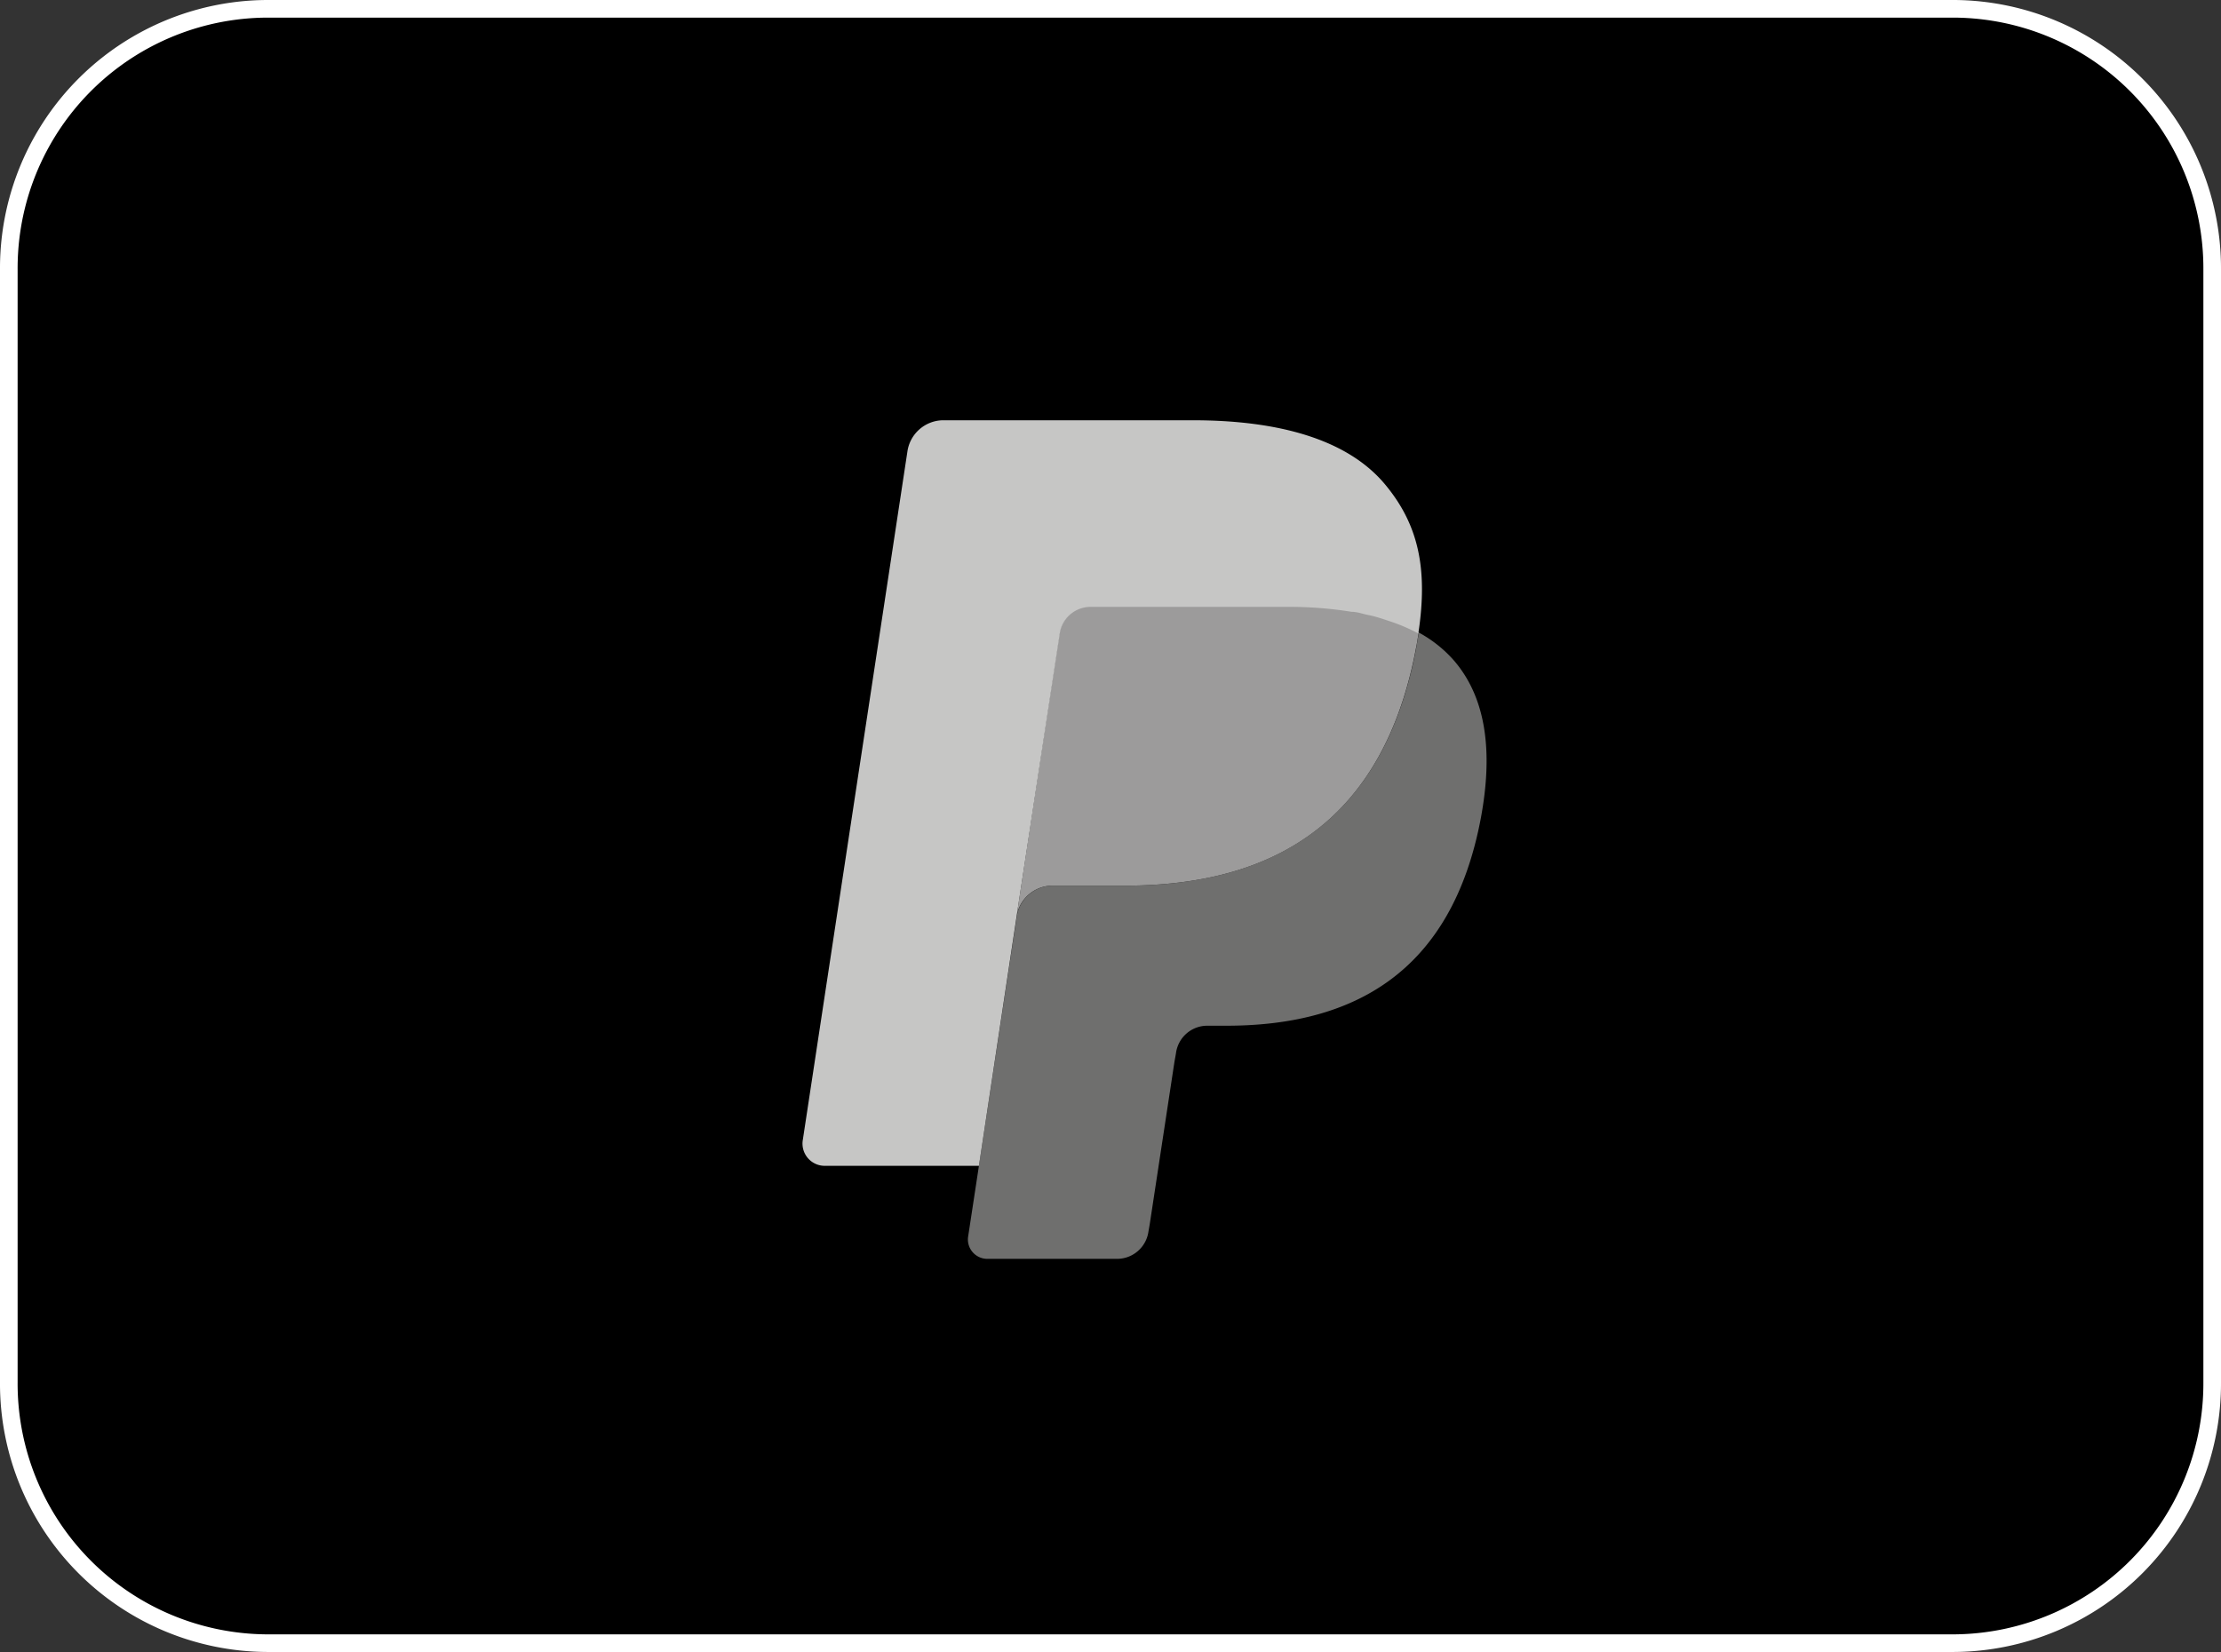
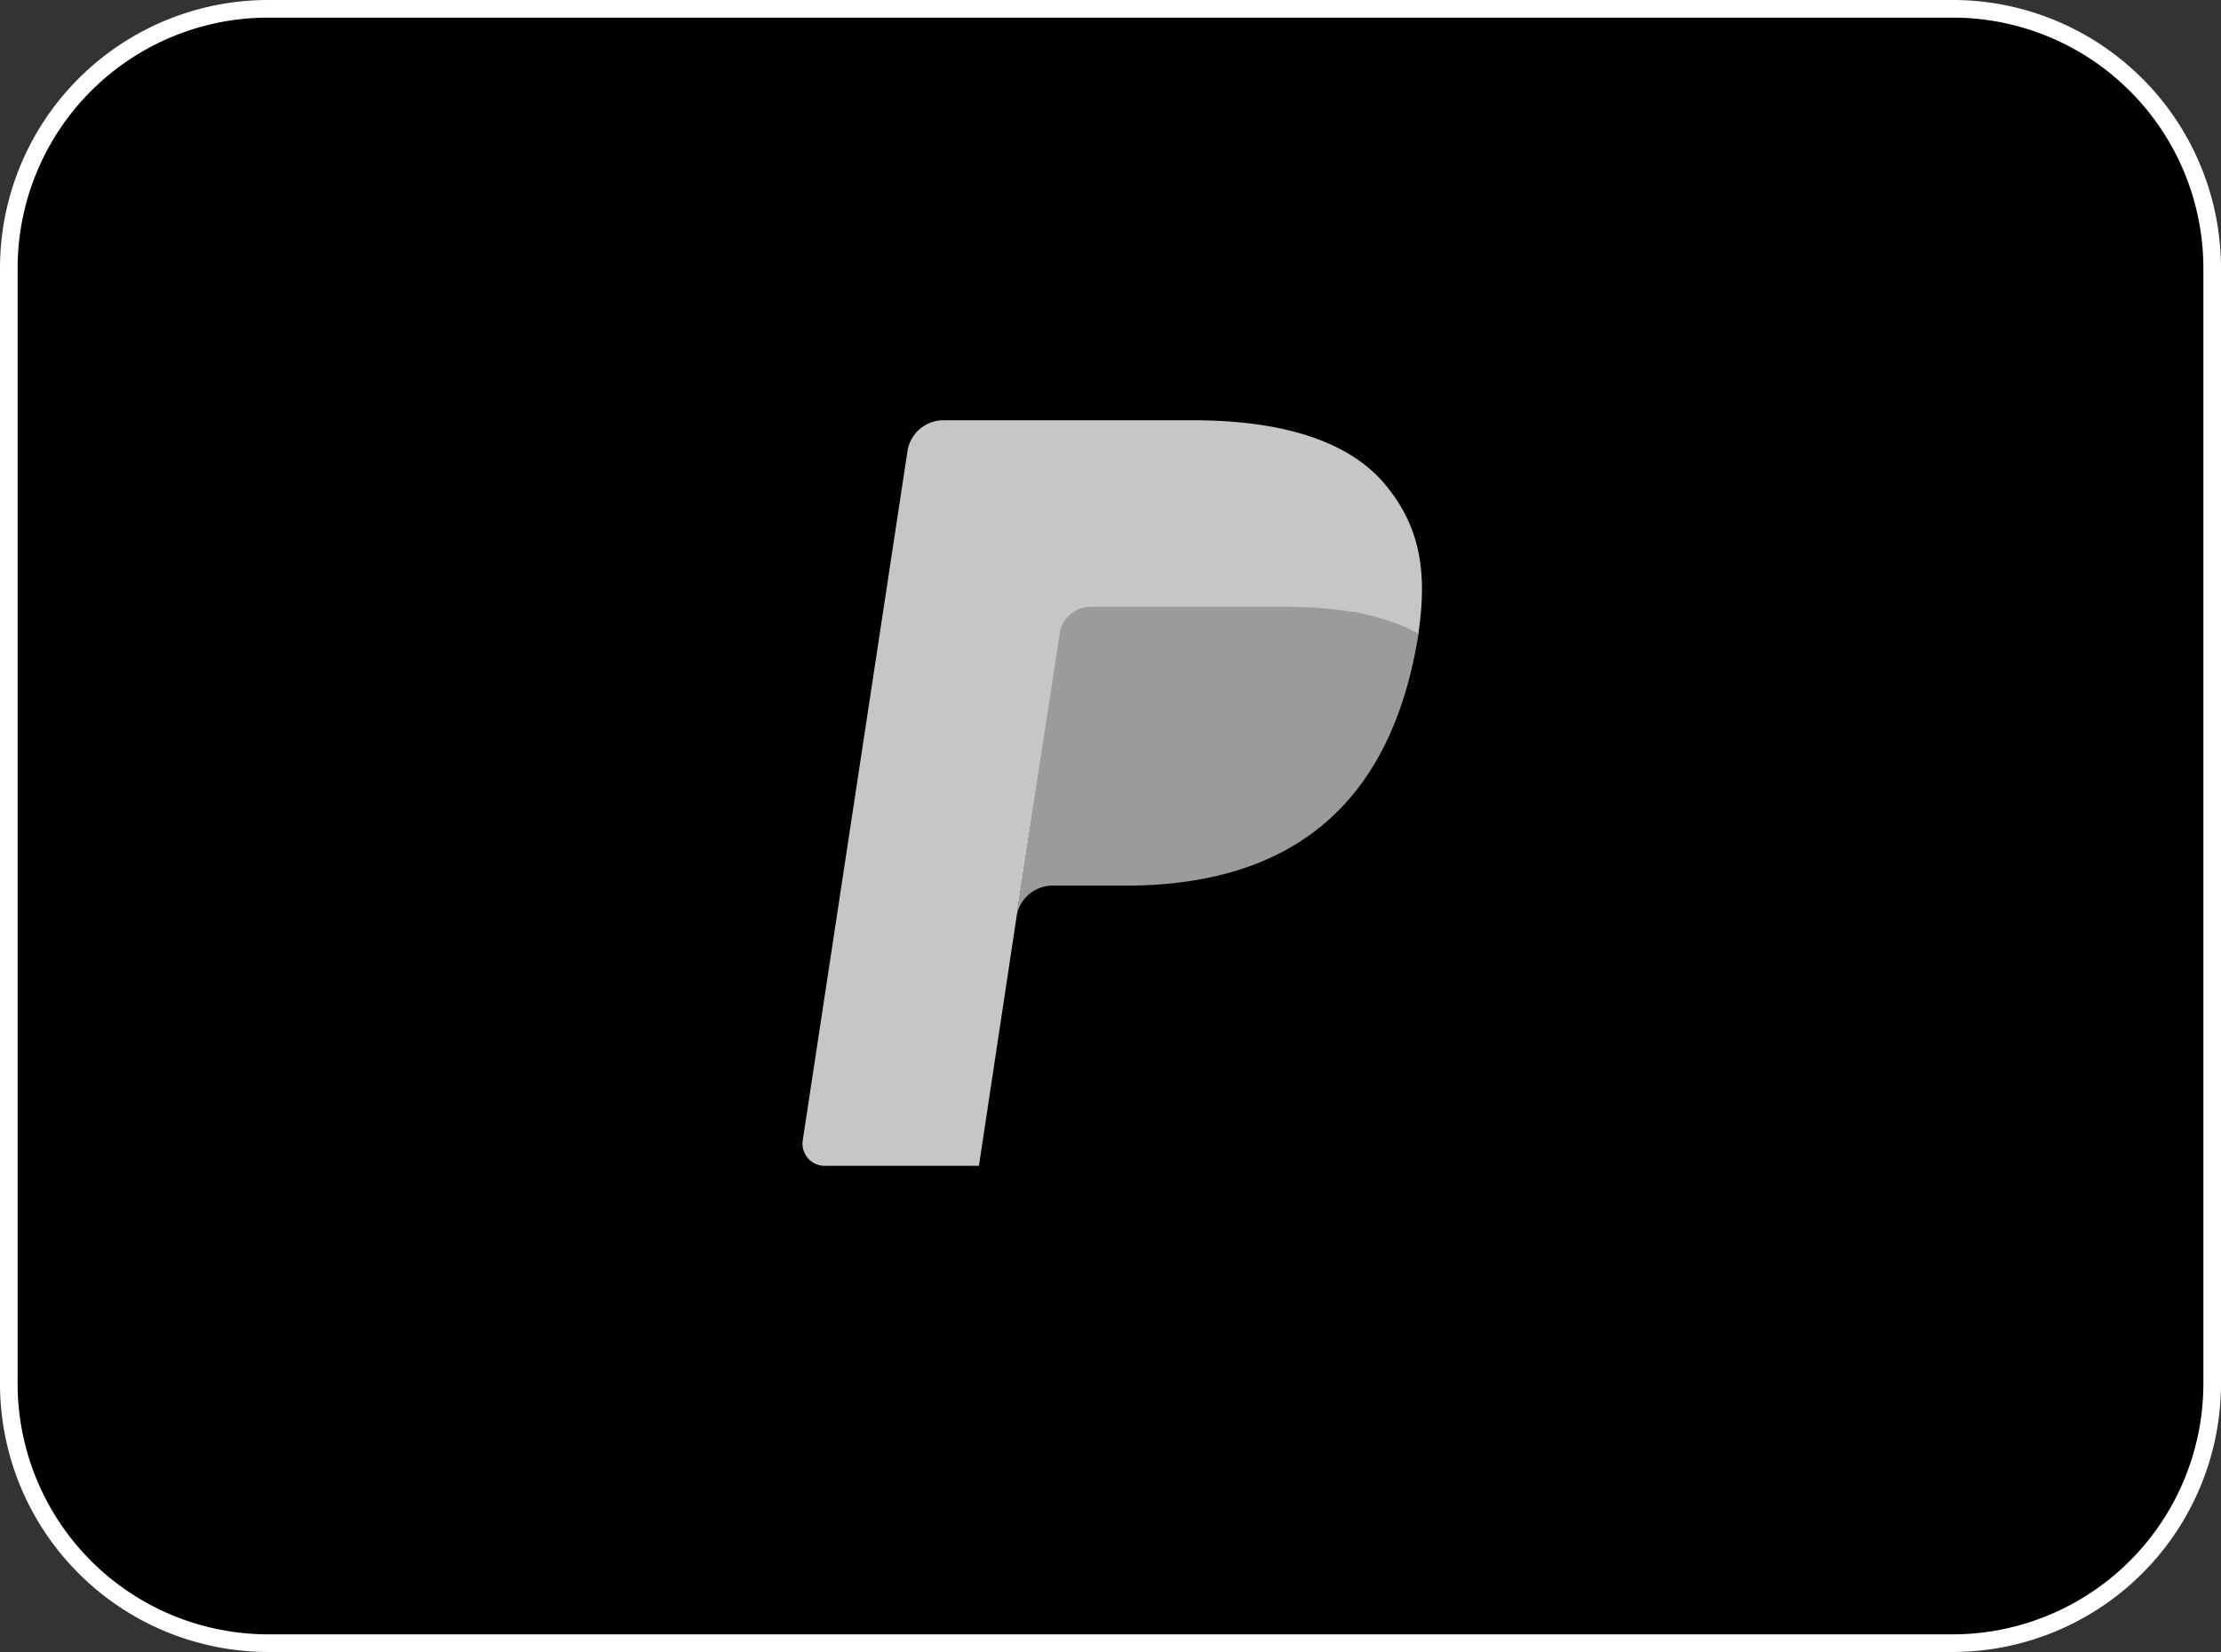
<svg xmlns="http://www.w3.org/2000/svg" viewBox="0 0 126.01 93.75">
  <rect x="0" y="0" width="126.01" height="93.75" fill="#333333" stroke="none" />
  <title>Element 390</title>
  <g id="Ebene_2" data-name="Ebene 2">
    <g id="Ebene_1-2" data-name="Ebene 1">
      <path d="M15.13.5h95.74a14.73,14.73,0,0,1,14.64,14.81V78.43a14.74,14.74,0,0,1-14.64,14.82H15.13A14.73,14.73,0,0,1,.5,78.43V15.31A14.72,14.72,0,0,1,15.13.5Z" style="stroke:#fff" />
-       <path d="M80.5,35.9l-.15.87c-1.88,10-8.3,13.49-16.5,13.49H59.68a2.07,2.07,0,0,0-2,1.79L55.54,66.16l-.61,4A1.1,1.1,0,0,0,56,71.44h7.4a1.8,1.8,0,0,0,1.76-1.56l.07-.4,1.4-9.2.09-.51a1.79,1.79,0,0,1,1.76-1.56h1.1c7.18,0,12.79-3,14.44-11.8.68-3.67.33-6.73-1.49-8.88A7.21,7.21,0,0,0,80.5,35.9Z" style="fill:#6f6f6e" />
      <path d="M78.53,35.09c-.28-.09-.58-.17-.88-.24s-.62-.13-.94-.18A22.28,22.28,0,0,0,73,34.39H61.87a1.71,1.71,0,0,0-.77.18,1.84,1.84,0,0,0-1,1.38L57.74,51.59l-.07.46a2.07,2.07,0,0,1,2-1.79h4.17c8.2,0,14.62-3.46,16.5-13.49.06-.29.1-.58.15-.87A9.92,9.92,0,0,0,79,35.23Z" style="fill:#9c9b9b" />
      <path d="M60.12,36a1.77,1.77,0,0,1,1.75-1.56H73a22.28,22.28,0,0,1,3.68.28c.32,0,.63.12.94.18s.6.15.88.24l.42.14a9.92,9.92,0,0,1,1.55.67c.56-3.7,0-6.22-1.93-8.51-2.13-2.51-6-3.59-10.86-3.59H53.48a2.07,2.07,0,0,0-2,1.79L45.55,64.68a1.26,1.26,0,0,0,1.2,1.48h8.79l2.2-14.57Z" style="fill:#c6c6c5" />
    </g>
  </g>
</svg>